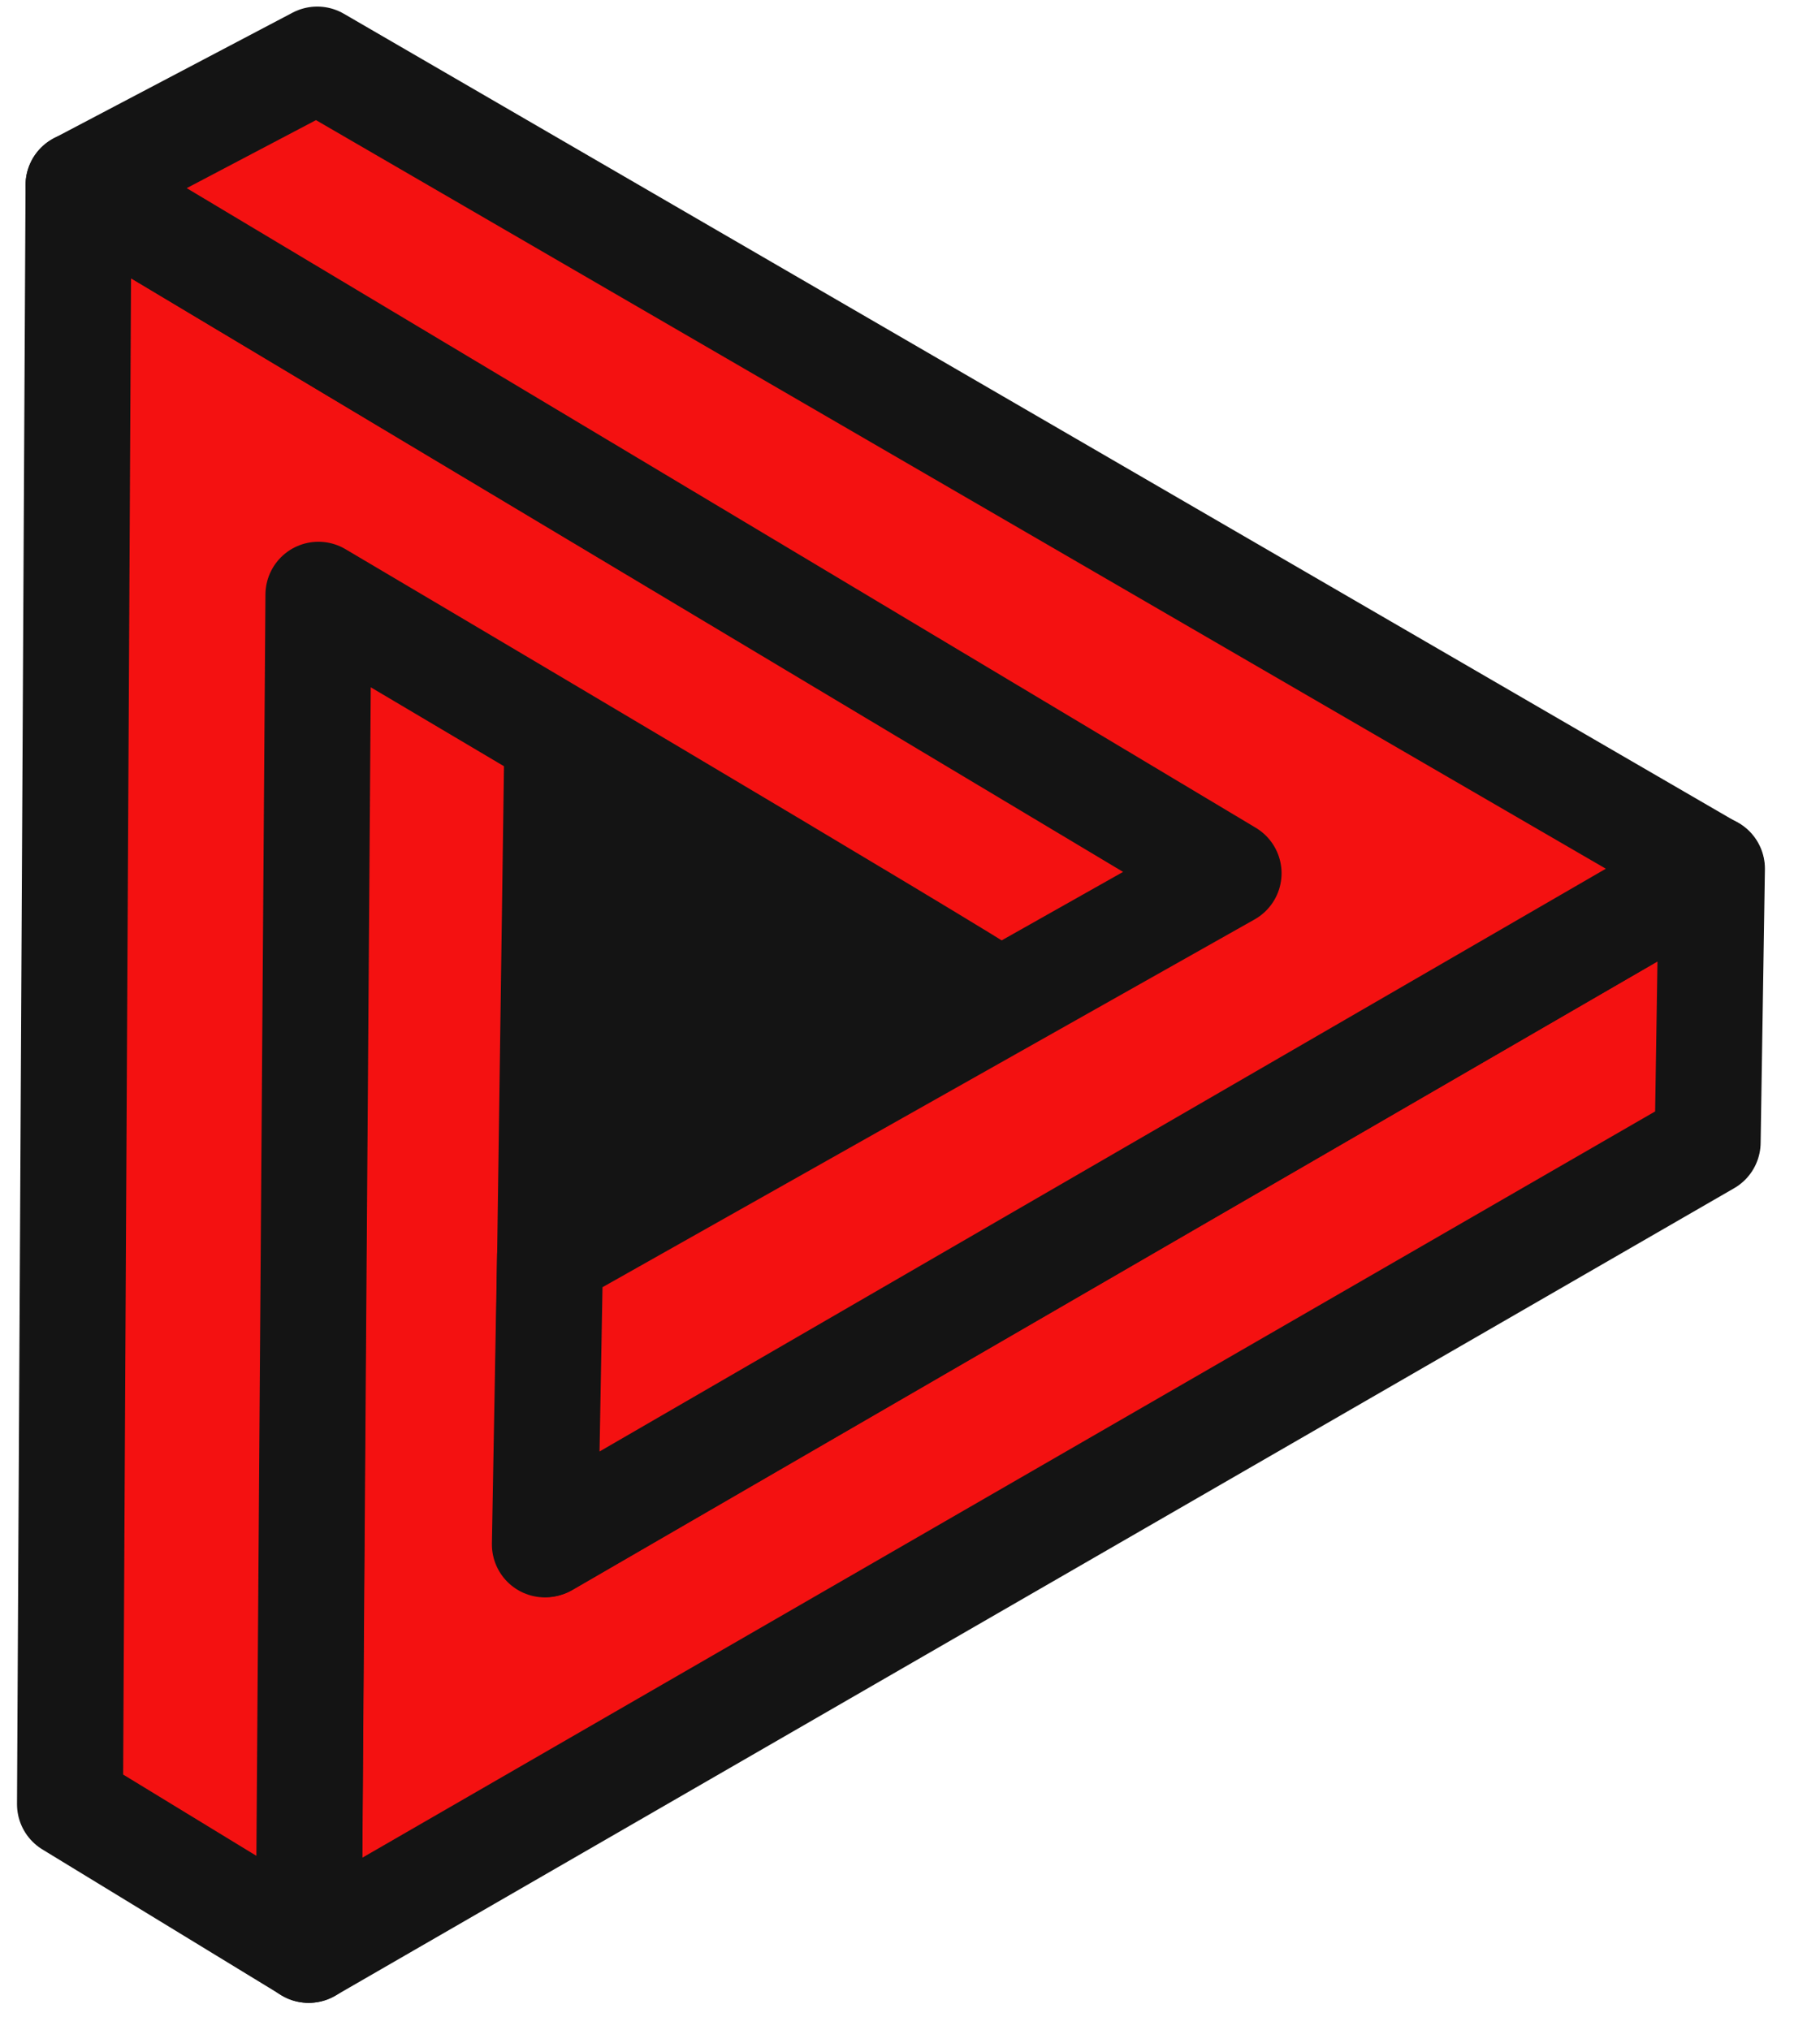
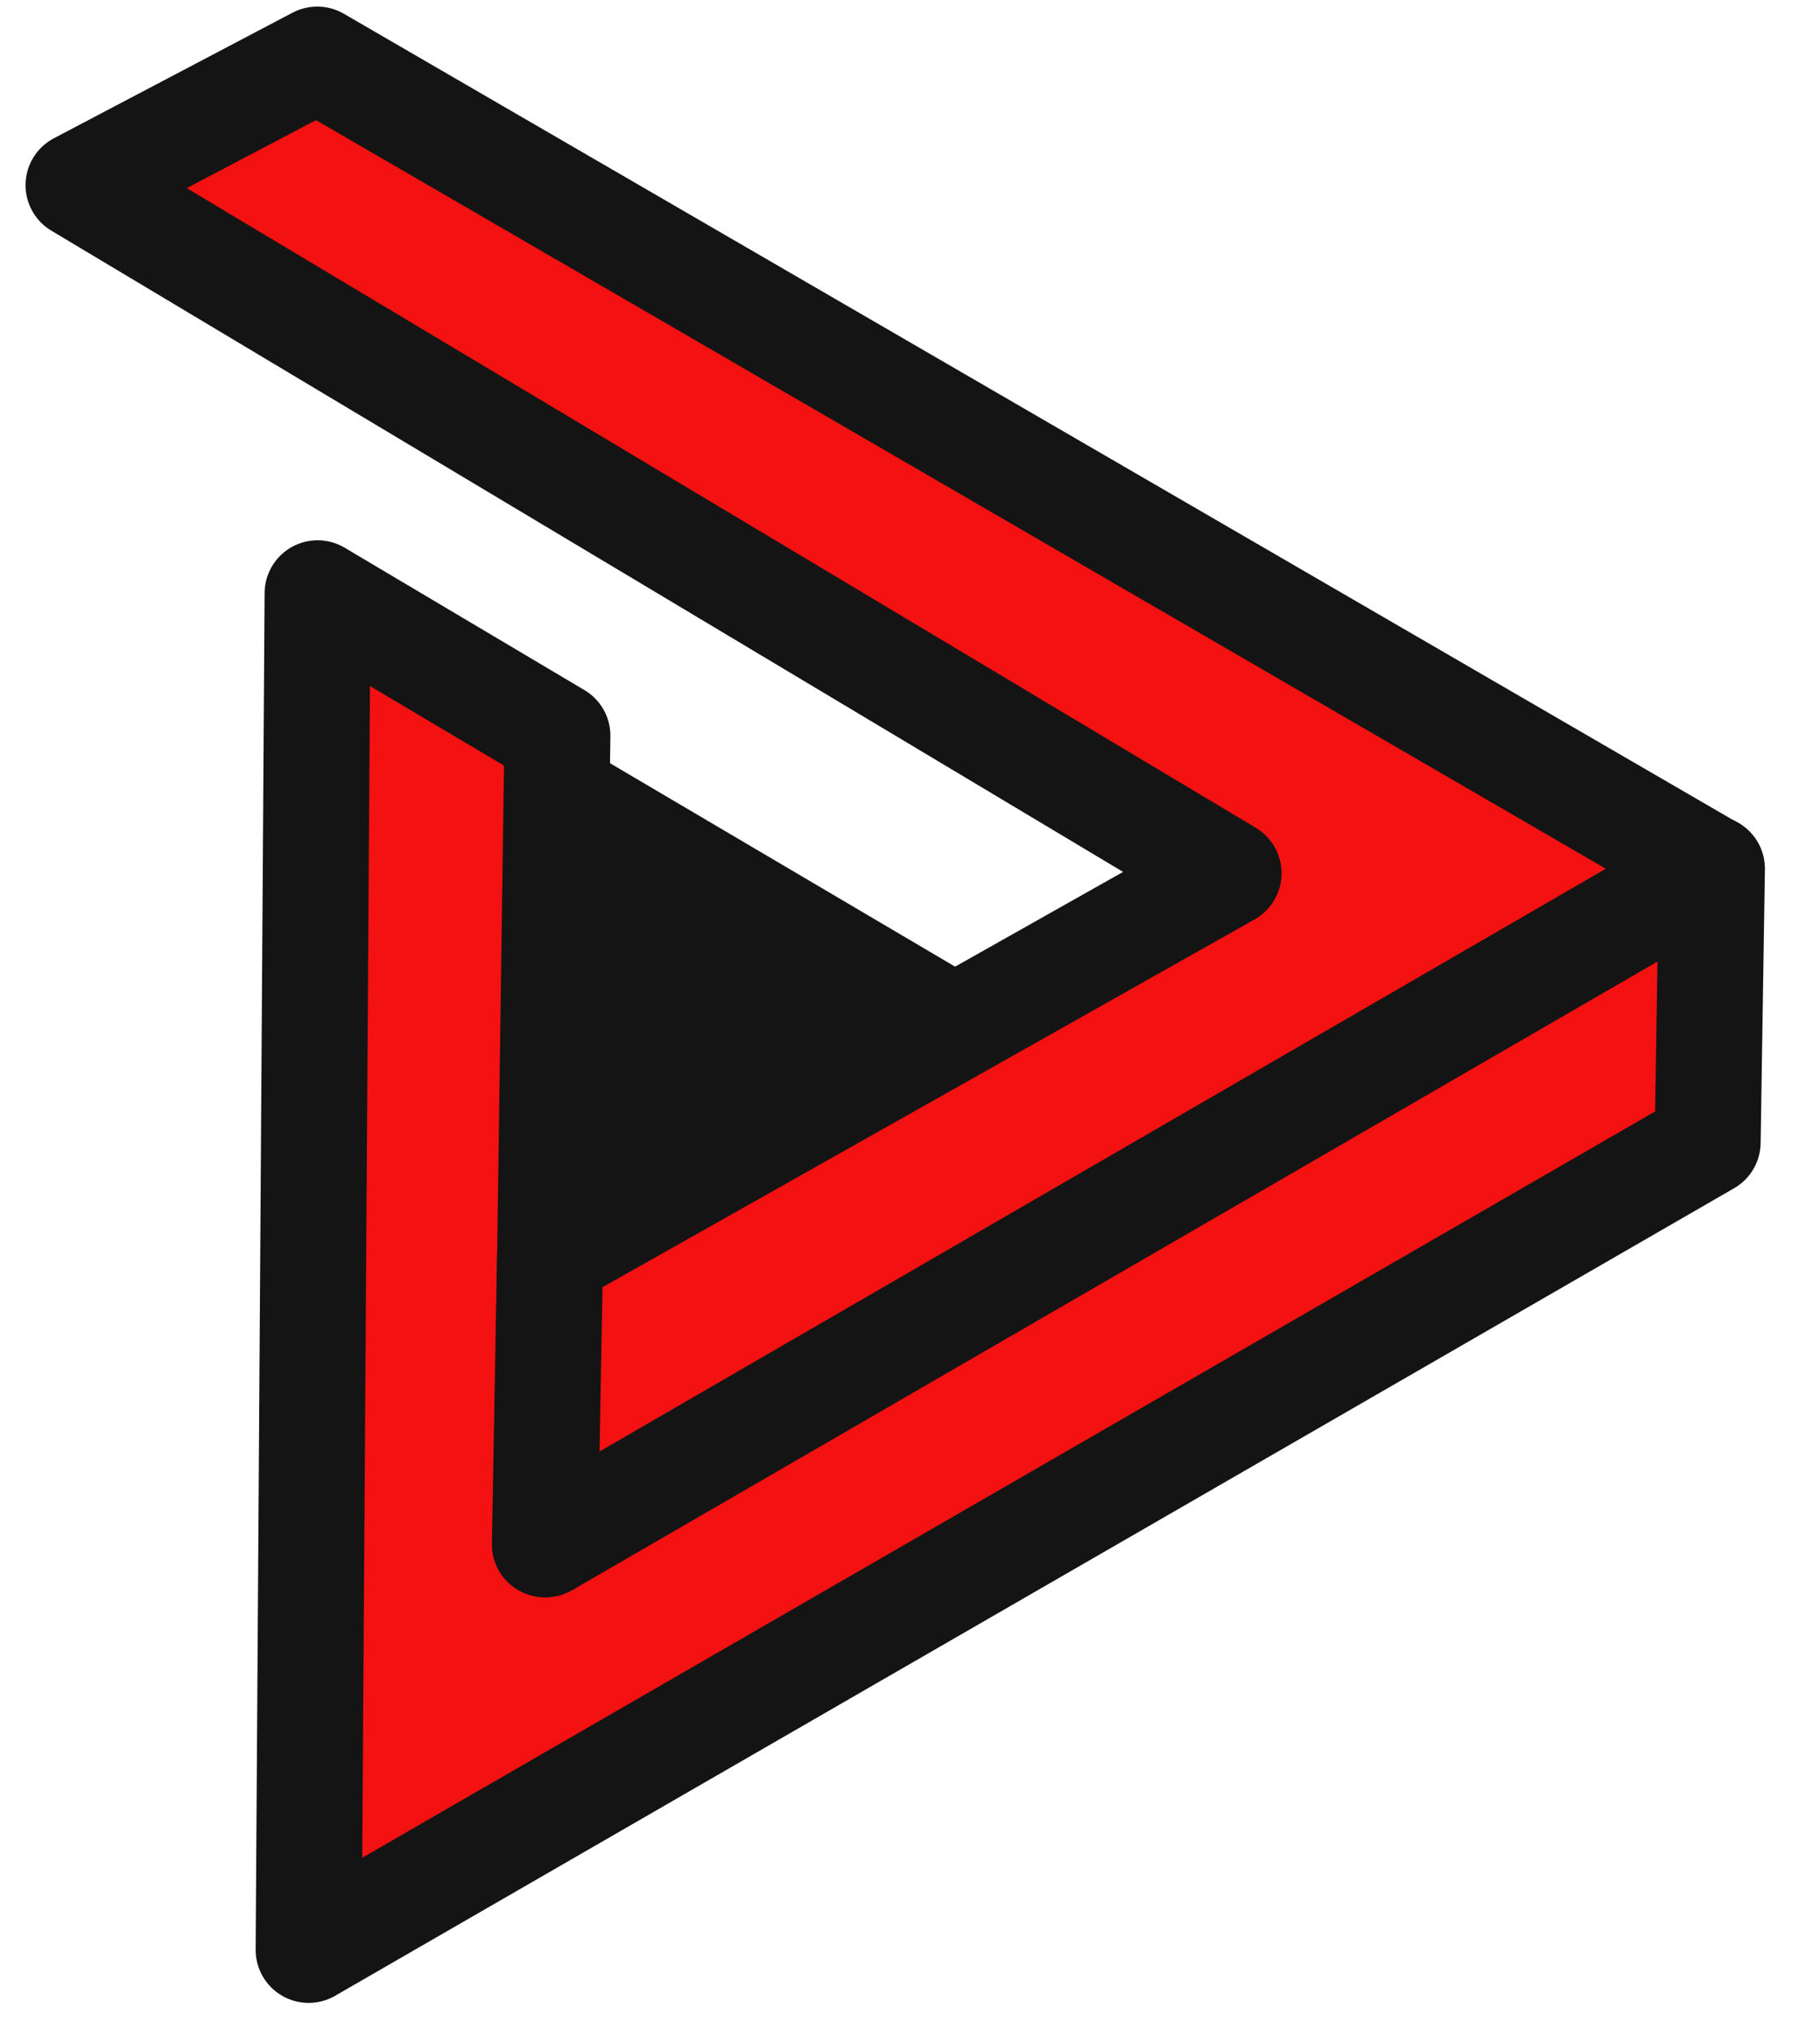
<svg xmlns="http://www.w3.org/2000/svg" width="26" height="29" viewBox="0 0 26 29" fill="none">
  <path d="M8.578 16.693L8.628 11.729L12.91 14.253L8.578 16.693Z" fill="#141414" stroke="#141414" stroke-width="1.514" />
  <path fill-rule="evenodd" clip-rule="evenodd" d="M24.456 12.408L7.801 22.054L7.963 10.508L4.537 8.474L4.409 27.851L12.197 23.356L19.348 19.229L24.395 16.316L24.456 12.408Z" fill="#F41111" stroke="#141414" stroke-width="1.514" stroke-linejoin="round" />
-   <path fill-rule="evenodd" clip-rule="evenodd" d="M14.301 14.323L17.581 12.478L1.122 2.644L1 25.77L4.41 27.85L4.549 8.495C4.549 8.495 13.814 13.97 14.301 14.323Z" fill="#F41111" stroke="#141414" stroke-width="1.514" stroke-linejoin="round" />
  <path fill-rule="evenodd" clip-rule="evenodd" d="M4.532 0.851L24.45 12.409L7.784 22.059L7.858 17.939L17.551 12.473L1.122 2.645L4.532 0.851Z" fill="#F41111" stroke="#141414" stroke-width="1.514" stroke-linejoin="round" />
</svg>